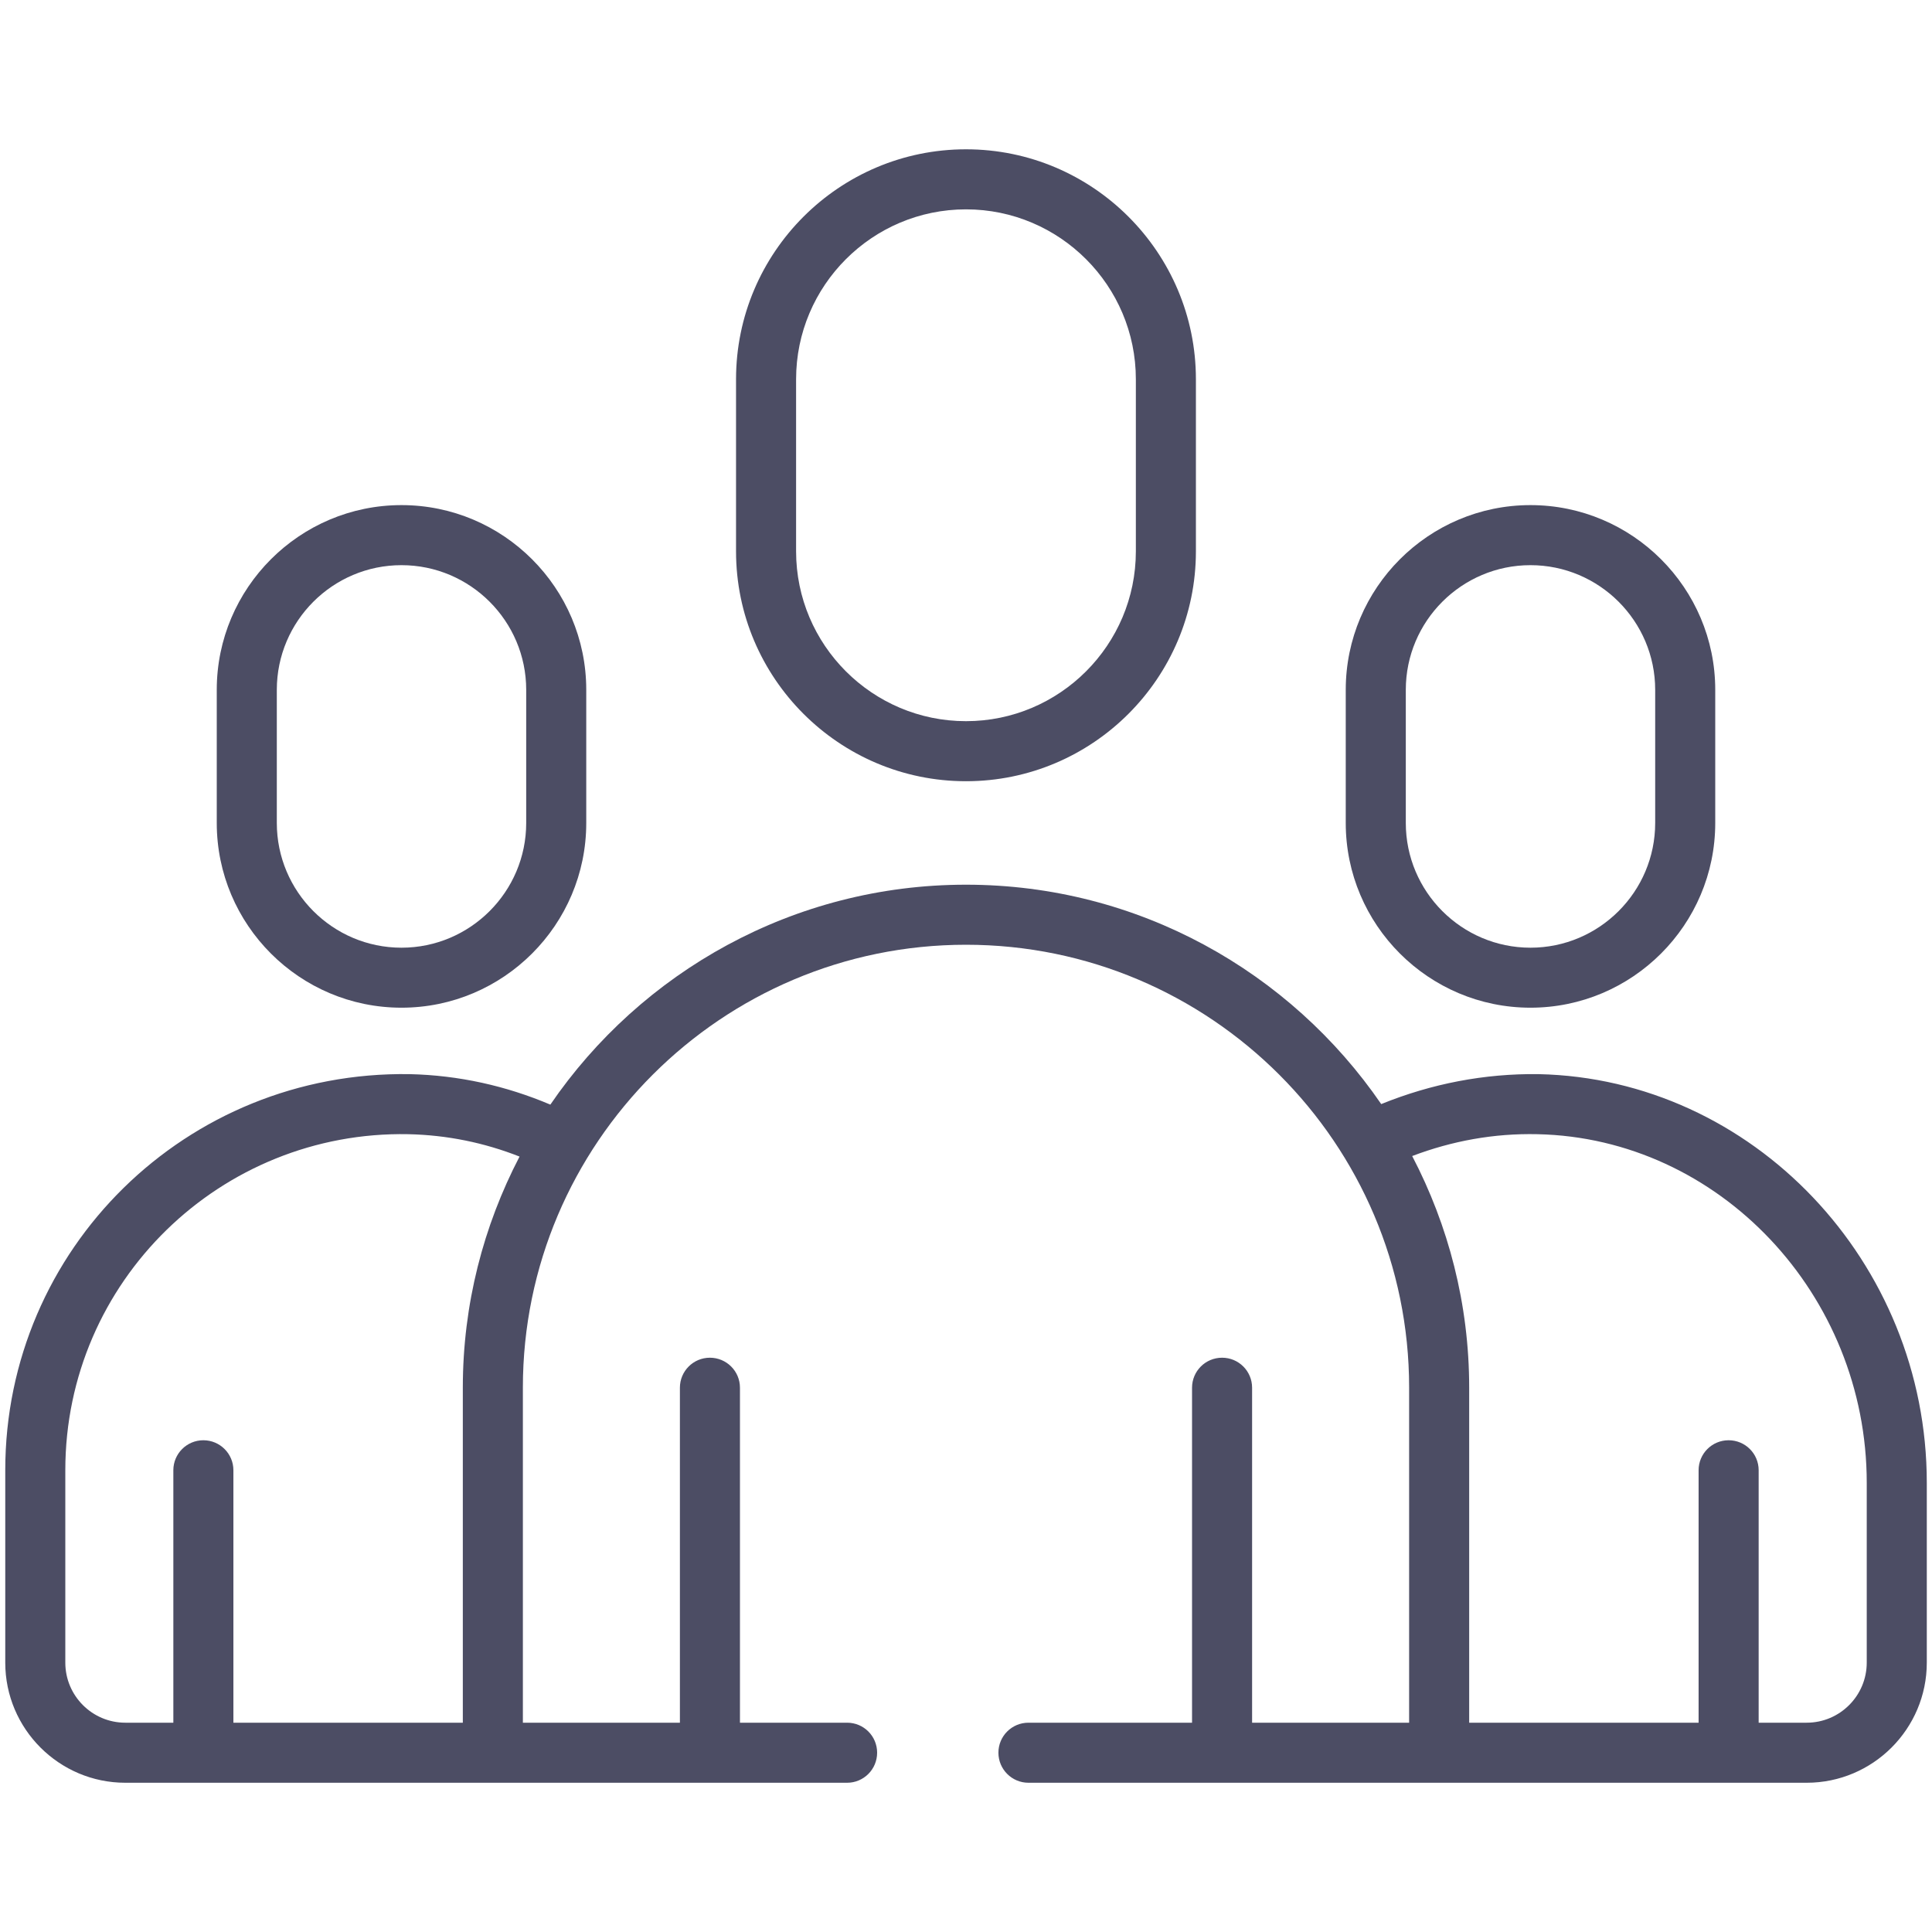
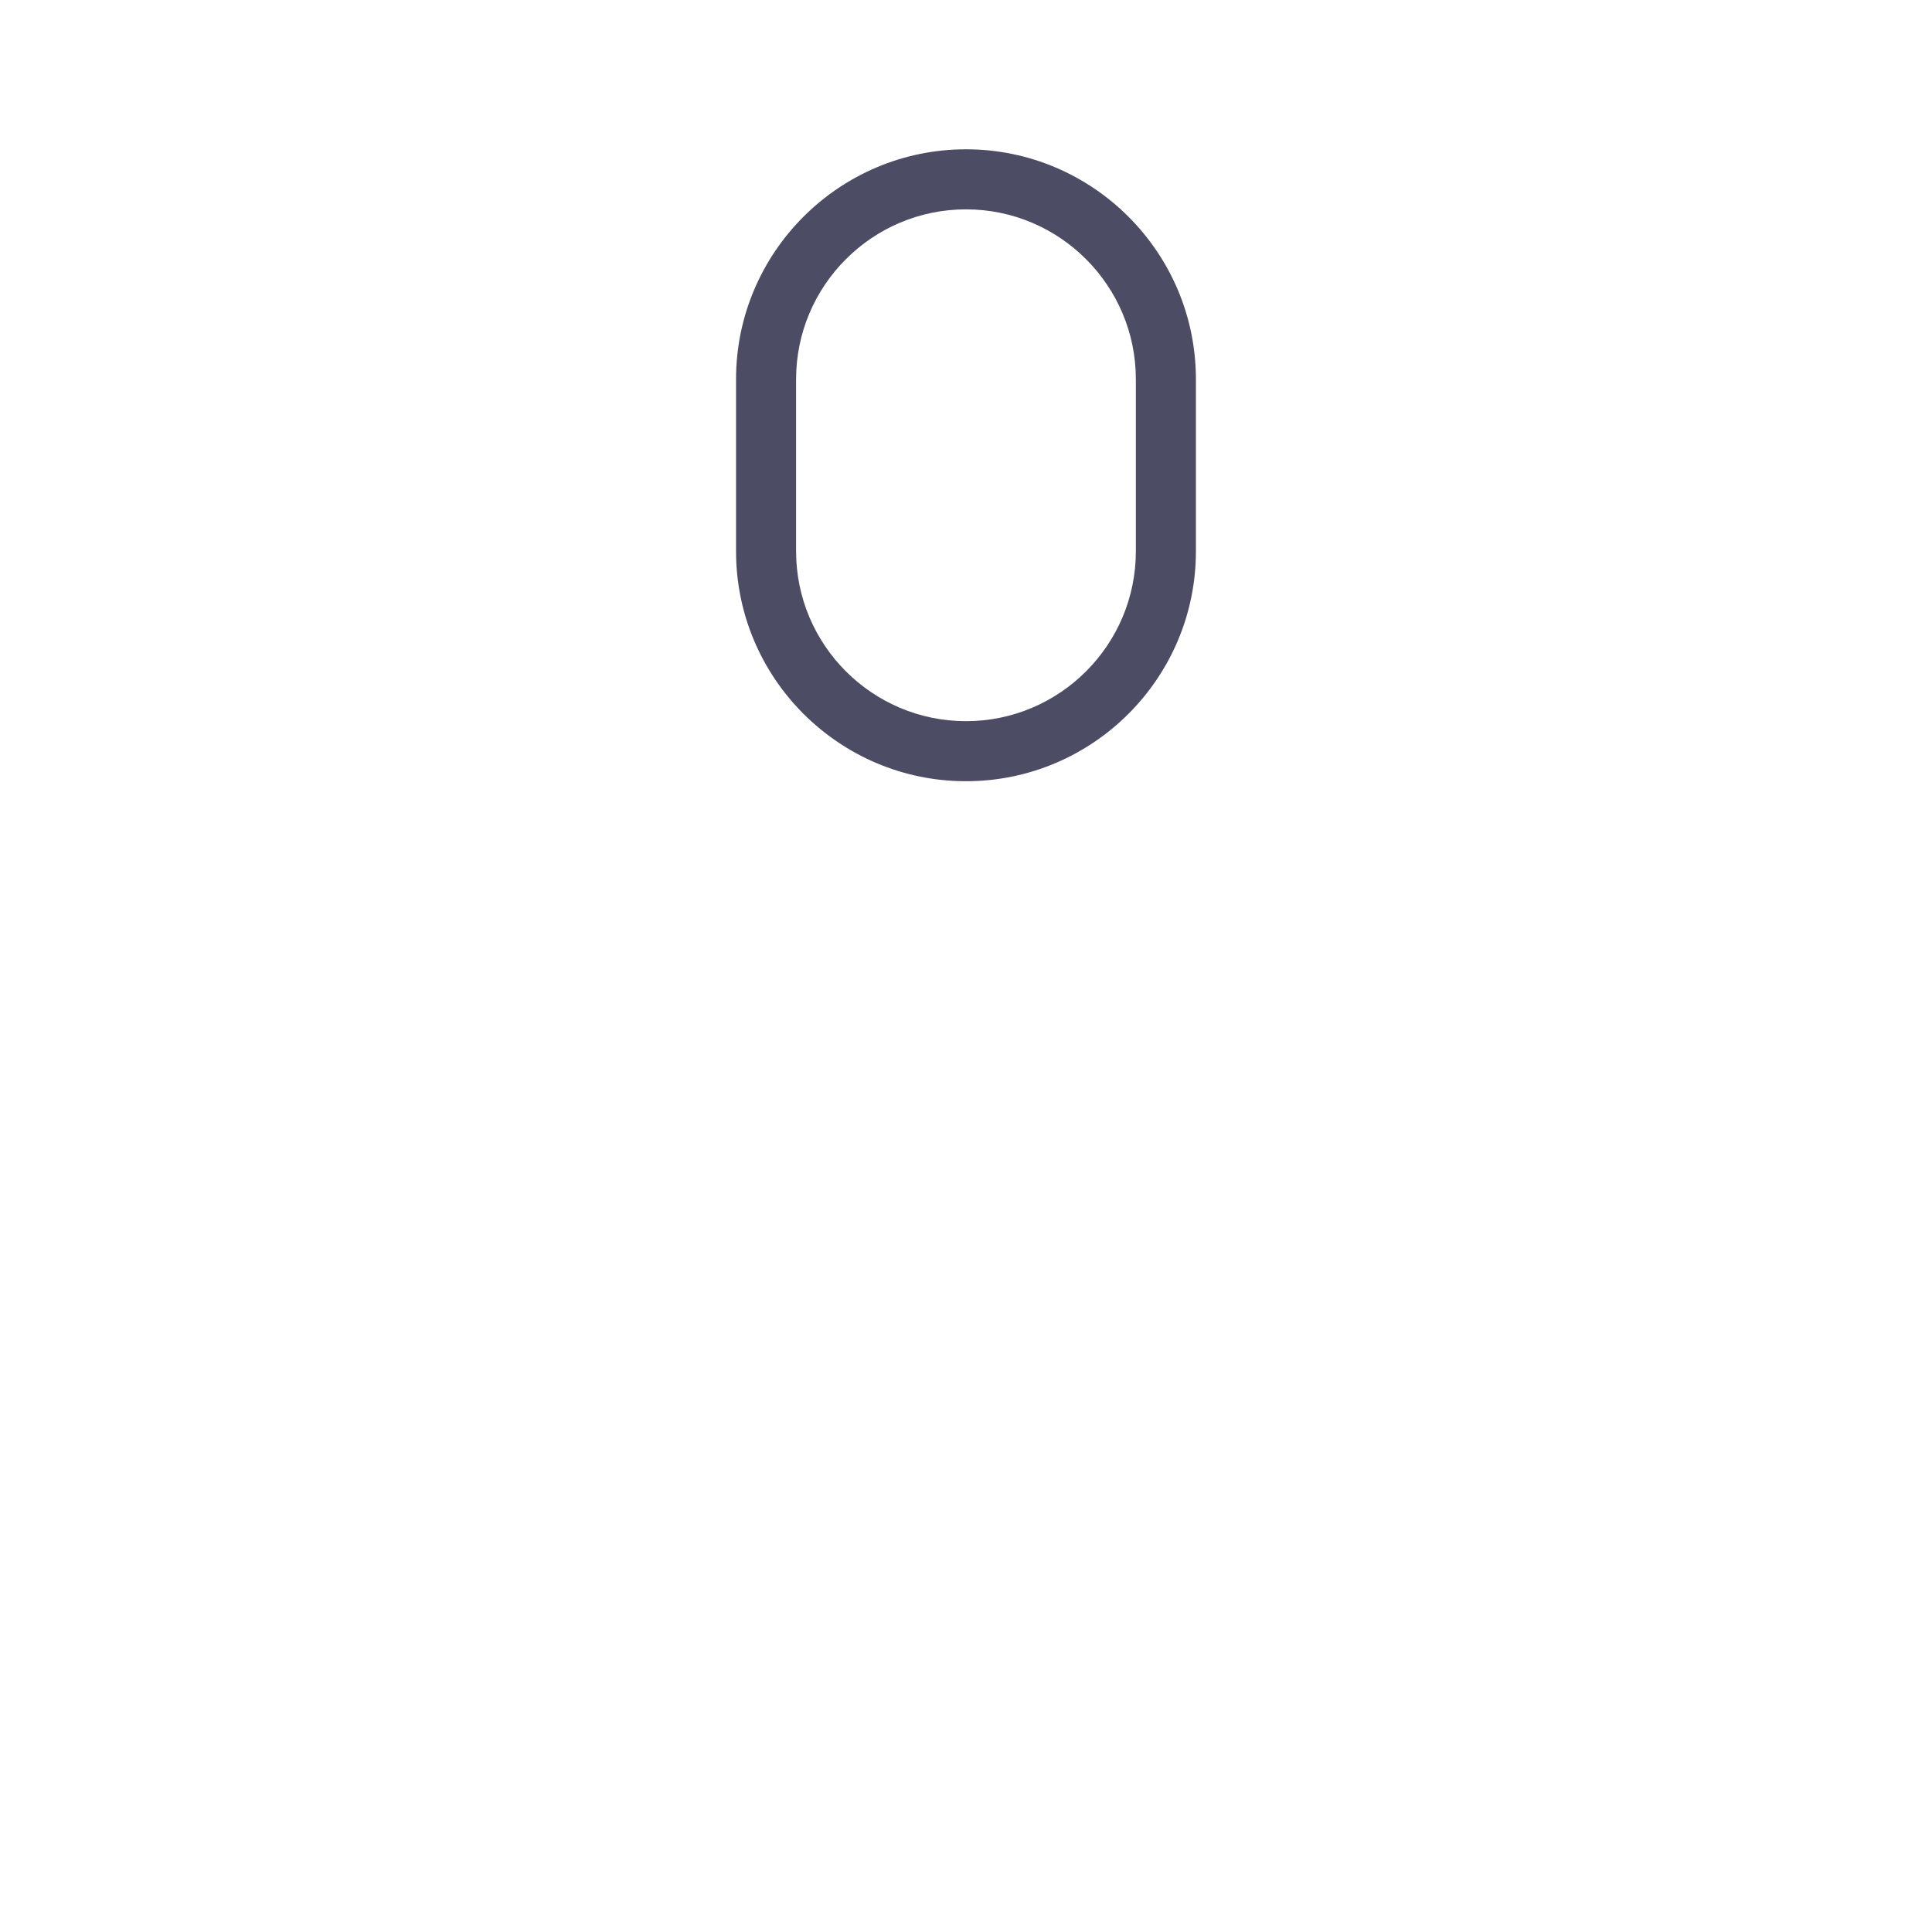
<svg xmlns="http://www.w3.org/2000/svg" width="36" height="36" viewBox="0 0 36 36" fill="none">
  <g opacity="0.7">
-     <path d="M2.335 33.219H15.785C16.094 33.219 16.344 32.968 16.344 32.659C16.344 32.35 16.094 32.1 15.785 32.1C15.485 32.1 13.719 32.1 13.788 32.1V25.858C13.788 25.549 13.537 25.299 13.228 25.299C12.919 25.299 12.669 25.549 12.669 25.858V32.1H9.743V25.856C9.743 21.306 13.447 17.604 18 17.604C22.553 17.604 26.257 21.306 26.257 25.856V32.1H23.331V25.858C23.331 25.549 23.081 25.299 22.772 25.299C22.462 25.299 22.212 25.549 22.212 25.858V32.1C22.143 32.1 19.087 32.1 19.164 32.1C18.854 32.1 18.604 32.35 18.604 32.659C18.604 32.968 18.854 33.219 19.164 33.219H33.665C34.899 33.219 35.903 32.215 35.903 30.981V27.63C35.903 23.515 32.658 20.099 28.668 20.015C27.66 20.002 26.673 20.193 25.737 20.573C24.046 18.108 21.21 16.485 18 16.485C14.786 16.485 11.945 18.112 10.255 20.583C9.429 20.233 8.552 20.036 7.633 20.015C3.467 19.951 0.098 23.273 0.098 27.395V30.981C0.098 32.215 1.102 33.219 2.335 33.219ZM28.646 21.134C32.03 21.205 34.784 24.119 34.784 27.63V30.981C34.784 31.598 34.282 32.1 33.665 32.1H32.77V27.396C32.77 27.087 32.52 26.837 32.21 26.837C31.901 26.837 31.651 27.087 31.651 27.396V32.1H27.376V25.856C27.376 24.3 26.989 22.834 26.314 21.541C27.059 21.259 27.836 21.116 28.646 21.134ZM1.217 27.395C1.217 23.873 4.116 21.066 7.61 21.134C8.333 21.15 9.026 21.293 9.681 21.551C9.009 22.841 8.624 24.304 8.624 25.856V32.1H4.349V27.396C4.349 27.087 4.098 26.837 3.789 26.837C3.481 26.837 3.23 27.087 3.23 27.396V32.1H2.335C1.718 32.1 1.217 31.598 1.217 30.981V27.395Z" fill="#000122" />
-     <path d="M7.481 18.777C9.379 18.777 10.924 17.233 10.924 15.335V12.854C10.924 10.956 9.379 9.412 7.481 9.412C5.583 9.412 4.039 10.956 4.039 12.854V15.335C4.039 17.233 5.583 18.777 7.481 18.777ZM5.158 12.854C5.158 11.573 6.2 10.531 7.481 10.531C8.762 10.531 9.805 11.573 9.805 12.854V15.335C9.805 16.616 8.762 17.659 7.481 17.659C6.2 17.659 5.158 16.616 5.158 15.335V12.854Z" fill="#000122" />
-     <path d="M28.518 9.412C26.62 9.412 25.076 10.956 25.076 12.854V15.335C25.076 17.233 26.62 18.777 28.518 18.777C30.416 18.777 31.961 17.233 31.961 15.335V12.854C31.961 10.956 30.416 9.412 28.518 9.412ZM30.842 15.335C30.842 16.616 29.799 17.659 28.518 17.659C27.237 17.659 26.195 16.616 26.195 15.335V12.854C26.195 11.573 27.237 10.531 28.518 10.531C29.799 10.531 30.842 11.573 30.842 12.854V15.335Z" fill="#000122" />
    <path d="M13.715 7.067V10.273C13.715 12.635 15.637 14.557 18 14.557C20.362 14.557 22.284 12.635 22.284 10.273V7.067C22.284 4.704 20.362 2.782 18 2.782C15.637 2.782 13.715 4.704 13.715 7.067ZM21.165 7.067V10.273C21.165 12.018 19.745 13.438 18 13.438C16.254 13.438 14.834 12.018 14.834 10.273V7.067C14.834 5.321 16.254 3.901 18 3.901C19.745 3.901 21.165 5.321 21.165 7.067Z" fill="#000122" />
  </g>
</svg>